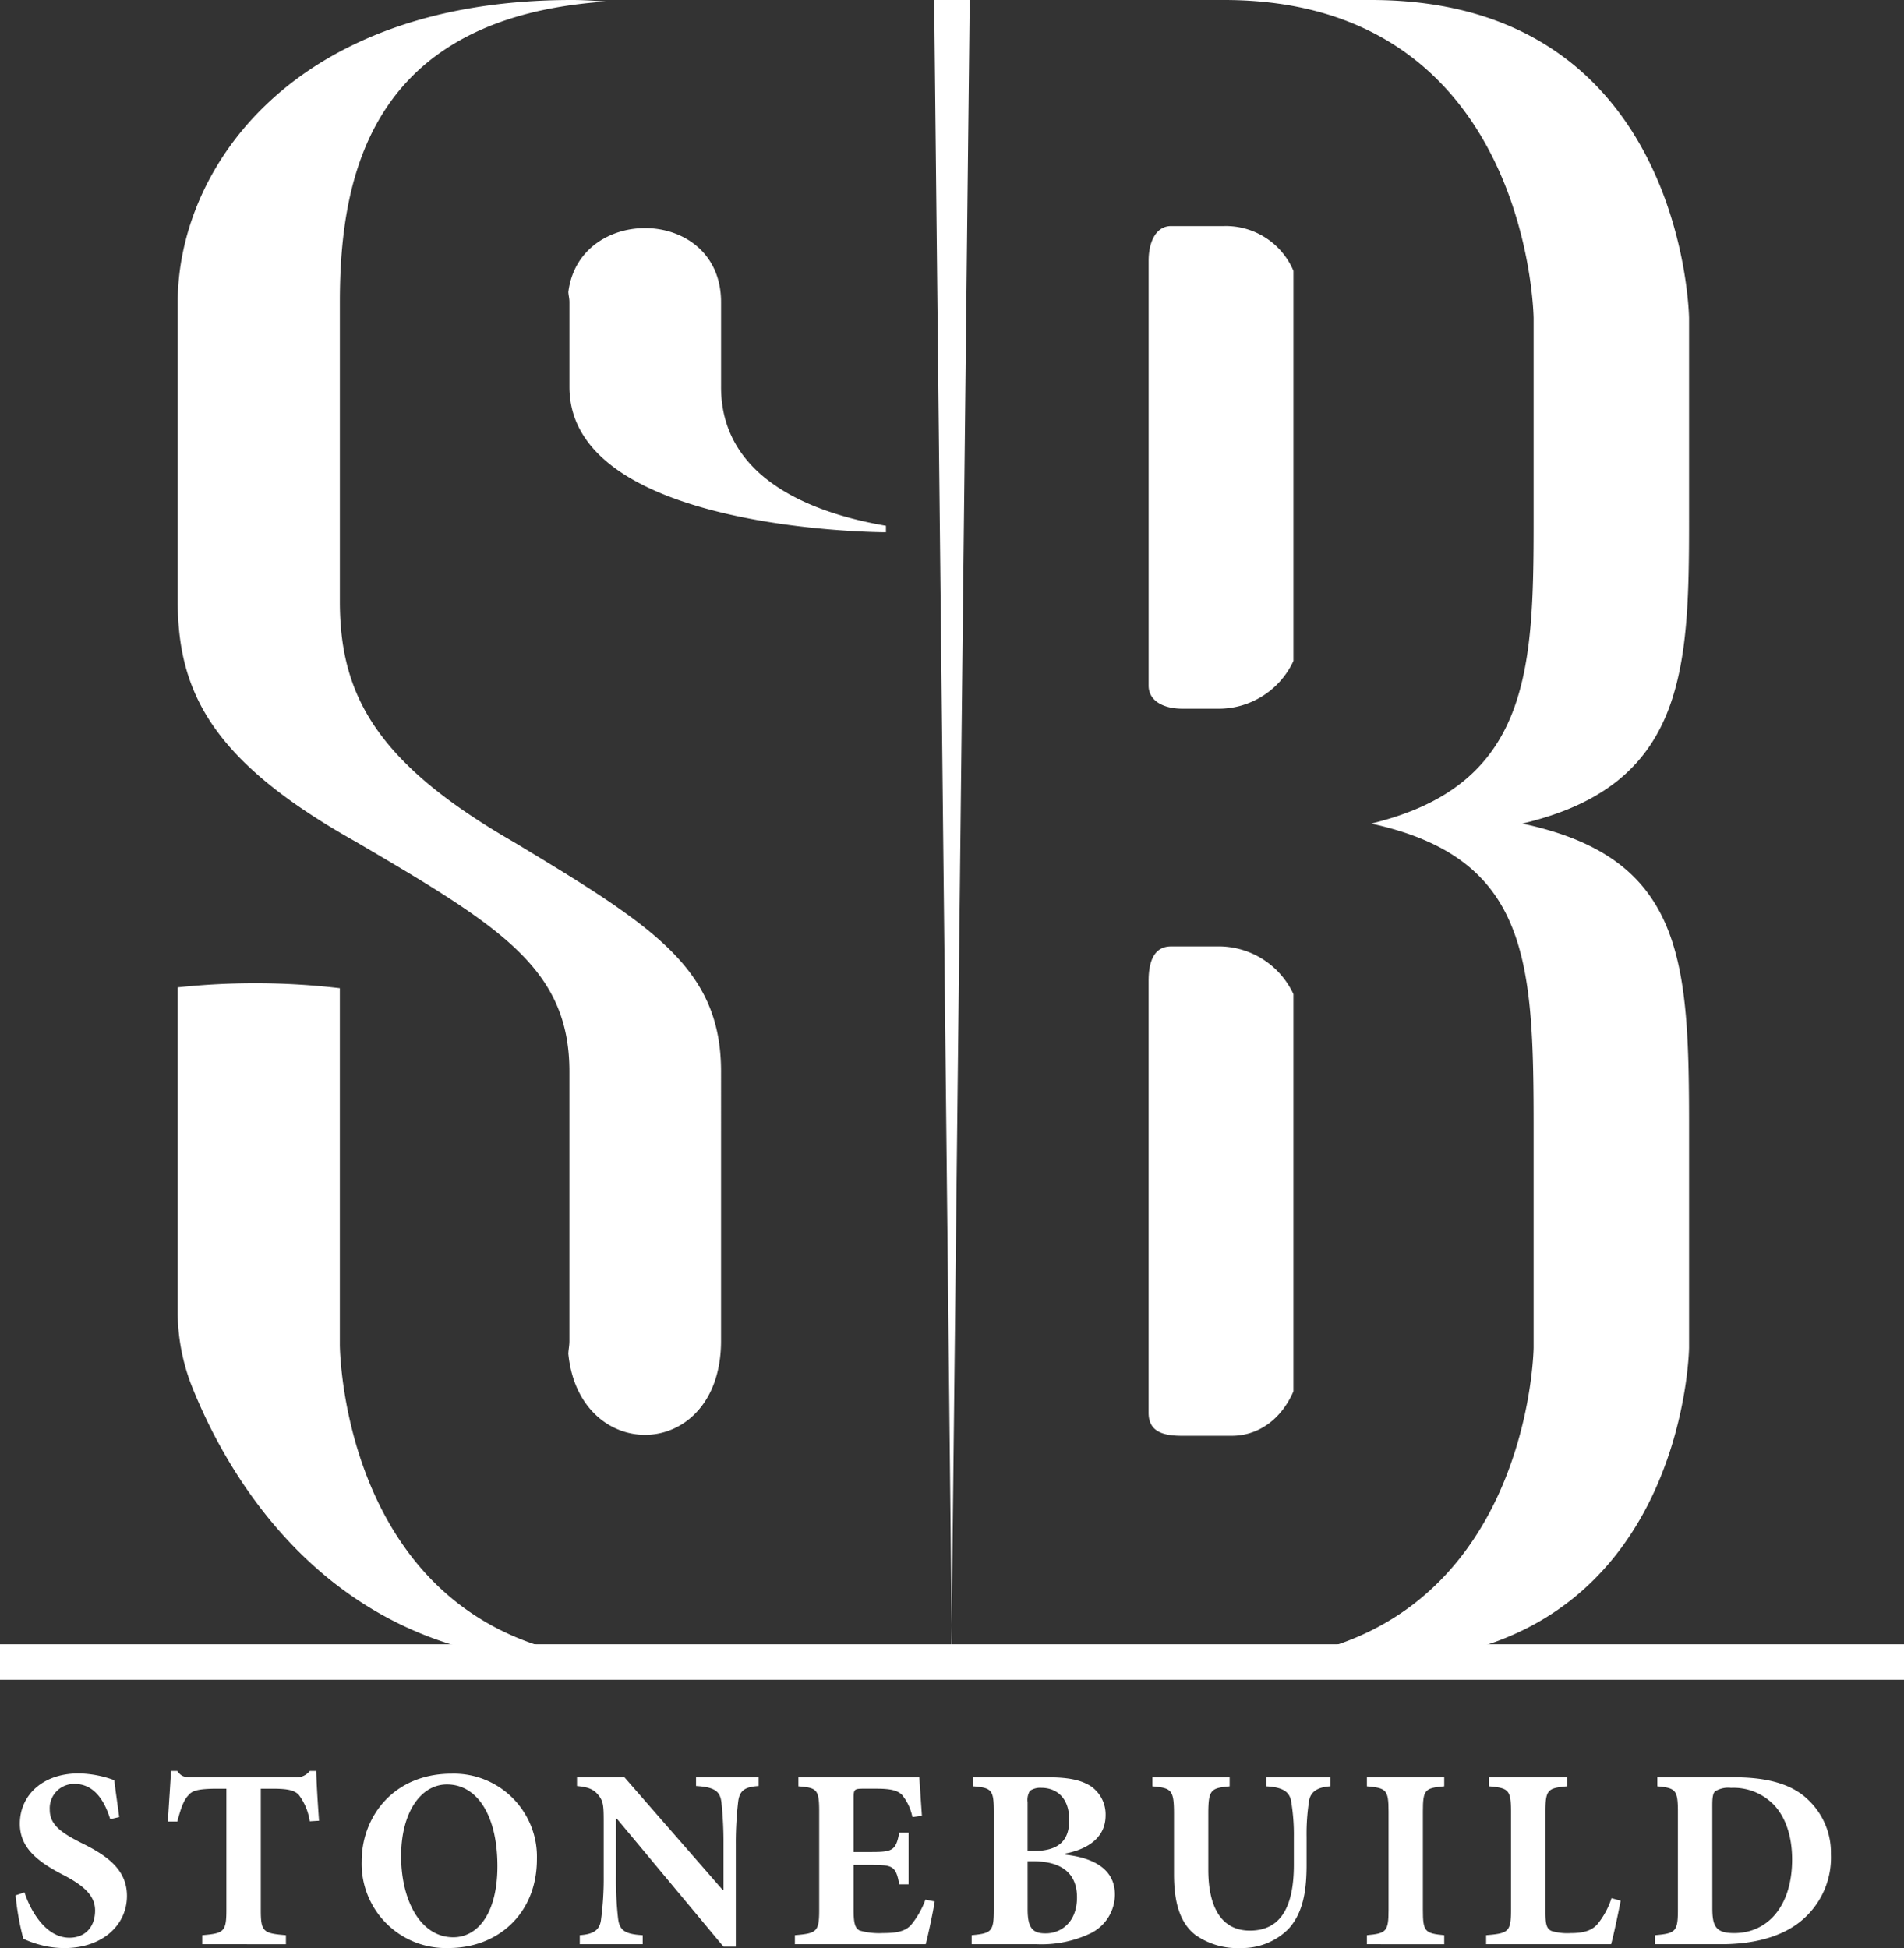
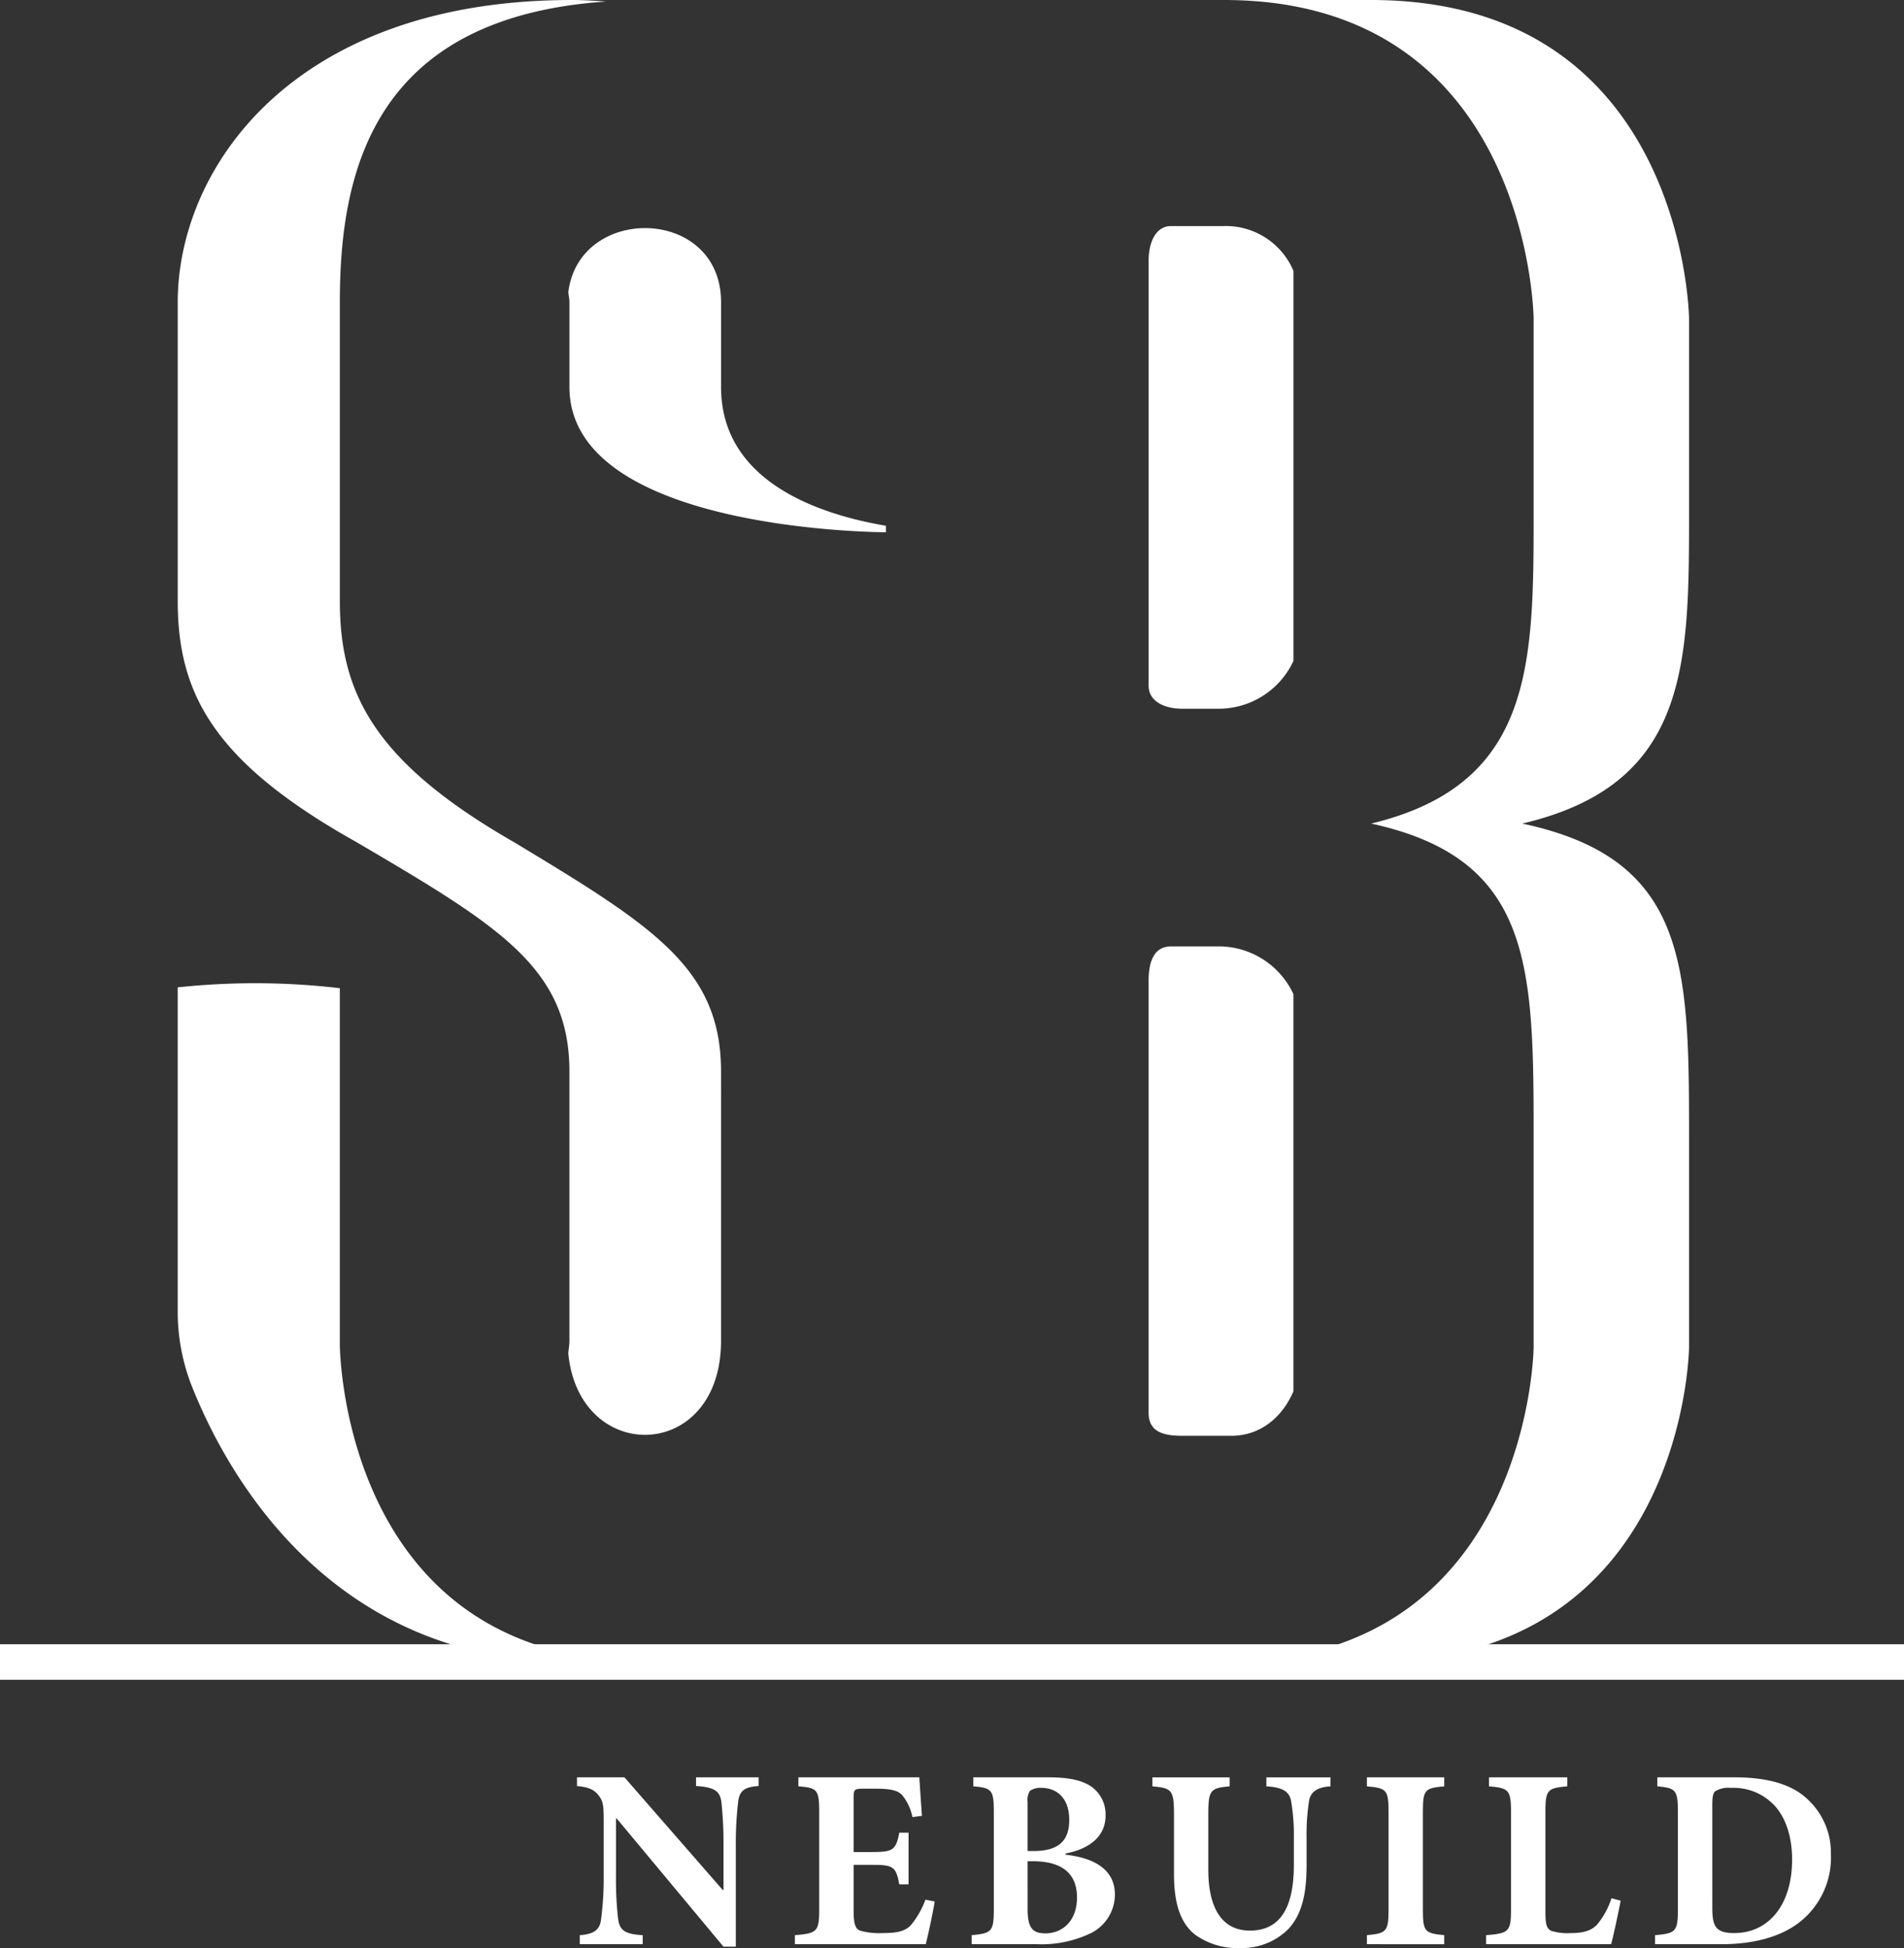
<svg xmlns="http://www.w3.org/2000/svg" width="294.587" height="301.43" viewBox="0 0 294.587 301.43">
  <rect x="0" y="0" width="294.587" height="301.43" fill="#333333" stroke="none" />
  <g transform="translate(-28.73 -124.793)">
    <path d="M61.678,332.857V277.7a112.493,112.493,0,0,0-25.082-.129v50.058a31.432,31.432,0,0,0,2.216,11.732c5.32,13.354,21.243,42.595,58.766,42.595,2.027,0,3.852-.21,5.722-.353-41.5-3.866-41.623-48.747-41.623-48.747m58.986-148.193V171.548c0-14.8-21.918-15.206-23.631-1.563.035.566.171.975.171,1.563v13.116c0,22.484,48.971,22.484,48.971,22.484v-1c-10.519-1.79-25.512-6.883-25.512-21.481m-32.1,70.4c-21.6-12.42-26.882-23.072-26.882-37.278V171.548c0-19.656,4.814-44.06,41.211-46.517-1.73-.119-3.454-.238-5.31-.238-43.172,0-60.982,26.039-60.982,46.755v46.238c0,14.206,5.418,24.858,27.6,37.278C86.4,268.1,97.2,274.6,97.2,290.6v41.662c0,.748-.136,1.283-.171,1.992,1.713,17.307,23.631,16.8,23.631-1.992V290.6c0-16-10.508-22.505-32.1-35.537m103.48-20.607h5.282a12.766,12.766,0,0,0,11.9-7.393V166.706a11.356,11.356,0,0,0-10.739-6.935h-8.19c-2.3,0-3.478,2.381-3.478,5.373v65.744c0,2.374,2.335,3.569,5.226,3.569M209.22,340.086V278.618a12.771,12.771,0,0,0-11.9-7.386h-7.03c-2.3,0-3.478,1.786-3.478,5.324V343.4c0,2.989,2.335,3.559,5.226,3.559h7.624c3.989,0,7.614-2.391,9.557-6.876m61.21-134.707V174.012s-.608-49.219-49.205-49.219H198.482c47.314,0,47.9,49.219,47.9,49.219v31.367c0,23.138-.587,40.931-25.131,46.849,24.543,5.352,25.131,21.383,25.131,47.465v33.639s-.587,48.625-47.9,48.625h22.743c48.6,0,49.205-48.625,49.205-48.625V299.693c0-26.081-.608-42.113-25.809-47.465,25.2-5.918,25.809-23.711,25.809-46.849" transform="translate(19.63)" fill="#ffffff" />
    <g transform="translate(31.148 398.817)">
-       <path d="M44.058,210.365c-.783-2.51-2.286-5.446-5.509-5.446a3.759,3.759,0,0,0-3.849,3.954c0,2.178,1.433,3.447,4.922,5.188,4.163,2.034,7.026,4.24,7.026,8.187,0,4.527-3.845,8.065-9.648,8.065a14.462,14.462,0,0,1-4.01-.563,14.854,14.854,0,0,1-2.374-.881,41.055,41.055,0,0,1-1.2-6.708l1.384-.465c.8,2.531,3.136,7.012,6.953,7.012,2.423,0,3.964-1.66,3.964-4.209,0-2.293-1.741-3.821-4.723-5.4-4.048-2.062-6.918-4.209-6.918-8.023,0-4.359,3.475-7.785,9.1-7.785a16.556,16.556,0,0,1,5.516,1.052c.157,1.454.43,3.237.759,5.7Z" transform="translate(-29.422 -202.905)" fill="#ffffff" />
-       <path d="M58.108,210.97a8.933,8.933,0,0,0-1.744-4.142c-.717-.671-1.706-.895-4.055-.895H50.533v18.761c0,3.38.385,3.618,3.887,3.9v1.4H41.475v-1.4c3.338-.28,3.733-.517,3.733-3.9V205.933H43.856c-3.3,0-4.013.381-4.558,1.063-.678.671-1.154,2.017-1.681,4.01H36.162c.157-2.894.388-5.81.472-7.823h.982c.608.881,1.126.989,2.269.989H55.846a2.571,2.571,0,0,0,2.262-.989h1c.038,1.678.245,5.167.437,7.7Z" transform="translate(-12.601 -203.182)" fill="#ffffff" />
-       <path d="M58.707,203.3a12.859,12.859,0,0,1,13.144,13.224c0,8.533-6.138,13.752-13.647,13.752a13.039,13.039,0,0,1-13.465-13.43c0-6.834,4.876-13.546,13.937-13.546Zm-.79,1.671c-3.975,0-7.075,4.247-7.075,11.088s2.992,12.55,8.072,12.55c3.775,0,6.827-3.688,6.827-11,0-7.918-3.181-12.637-7.788-12.637Z" transform="translate(8.802 -202.875)" fill="#ffffff" />
      <path d="M82.377,204.811c-2.146.129-2.978.7-3.178,2.478a54.906,54.906,0,0,0-.36,6.614v15.766H76.934l-16.51-19.821H60.3v8.946a53.2,53.2,0,0,0,.315,6.432c.206,1.786.874,2.51,3.817,2.66v1.4H54.7v-1.4c2.216-.15,3.125-.839,3.3-2.506a47.888,47.888,0,0,0,.4-6.586V210.5c0-2.58-.038-3.31-.8-4.251-.752-.965-1.626-1.265-3.331-1.44v-1.346h7.344l15.2,17.43h.122V213.9a58.982,58.982,0,0,0-.315-6.533c-.2-1.713-1-2.384-3.933-2.559v-1.346h9.69Z" transform="translate(32.586 -202.476)" fill="#ffffff" />
      <path d="M85.543,222.677c-.276,1.8-1.073,5.443-1.388,6.61H63.912v-1.4c3.373-.28,3.761-.517,3.761-3.9V208.744c0-3.457-.388-3.646-3.216-3.887v-1.391H83.166c.042.724.231,3.5.4,5.96l-1.468.192A7.812,7.812,0,0,0,80.5,206.2c-.682-.7-1.741-.975-3.978-.975H74.619c-1.468,0-1.619.059-1.619,1.384v8.414h2.66c3.328,0,3.887-.192,4.4-2.992H81.5v7.988h-1.44c-.51-2.852-1.024-3.01-4.4-3.01H73v6.907c0,1.912.15,2.9.954,3.258a10.942,10.942,0,0,0,3.566.388c2.062,0,3.454-.231,4.377-1.269a13.415,13.415,0,0,0,2.216-3.9Z" transform="translate(56.654 -202.476)" fill="#ffffff" />
      <path d="M86.268,215.434c4.607.524,7.631,2.4,7.631,6.177a6.7,6.7,0,0,1-3.691,5.953,17.647,17.647,0,0,1-8.379,1.723H71.736v-1.4c3.059-.28,3.429-.552,3.429-3.926V208.744c0-3.373-.371-3.646-3.181-3.887v-1.391H83.576c3.066,0,5.044.4,6.554,1.346a5.285,5.285,0,0,1,2.328,4.527c0,3.821-3.324,5.366-6.191,5.911Zm-4.964-.566c3.821,0,5.53-1.524,5.53-4.8,0-3.632-2.157-4.974-4.3-4.974a2.82,2.82,0,0,0-1.783.465,2.68,2.68,0,0,0-.36,1.758v7.547Zm-.909,9.012c0,2.943.8,3.775,2.908,3.726,2.22-.042,4.73-1.664,4.73-5.558,0-3.726-2.353-5.6-6.841-5.6h-.8Z" transform="translate(76.181 -202.476)" fill="#ffffff" />
      <path d="M107.293,204.856c-2.15.129-3.139.944-3.331,2.335a33.007,33.007,0,0,0-.371,5.53v4.31c0,4.233-.626,7.551-2.845,9.935a10.15,10.15,0,0,1-7.351,2.915,11.278,11.278,0,0,1-7.019-2.042c-2.234-1.737-3.3-4.719-3.3-9.362V209.1c0-3.726-.4-3.968-3.338-4.24v-1.391H91.684v1.391c-2.9.273-3.3.514-3.3,4.24v8.666c0,5.967,2.143,9.414,6.432,9.414,4.723,0,6.806-3.583,6.806-10.2v-4.254a30.9,30.9,0,0,0-.416-5.53c-.231-1.391-1.133-2.192-3.838-2.335v-1.391h9.921Z" transform="translate(96.146 -202.476)" fill="#ffffff" />
      <path d="M89.23,229.288v-1.4c2.992-.28,3.349-.552,3.349-3.9V208.744c0-3.373-.357-3.615-3.349-3.887v-1.391h11.962v1.391c-2.989.273-3.3.514-3.3,3.887v15.245c0,3.345.308,3.618,3.3,3.9v1.4Z" transform="translate(119.84 -202.476)" fill="#ffffff" />
      <path d="M115.323,222.555c-.322,1.706-1.161,5.66-1.482,6.733H94.506v-1.4c3.454-.28,3.849-.517,3.849-3.9V208.775c0-3.4-.4-3.646-3.4-3.919v-1.391h12.106v1.391c-3.013.273-3.38.514-3.38,3.919V224.31c0,1.863.171,2.6.961,2.93a8.506,8.506,0,0,0,2.978.325c1.706,0,3.132-.28,4.083-1.349a12.131,12.131,0,0,0,2.2-4.048Z" transform="translate(133.008 -202.476)" fill="#ffffff" />
      <path d="M114.261,203.465c4.992,0,8.855,1.01,11.382,3.454a11.225,11.225,0,0,1,3.545,8.425,12.691,12.691,0,0,1-4.964,10.623c-2.95,2.248-7.1,3.321-12.046,3.321H101.984v-1.4c3.143-.28,3.531-.517,3.531-3.926V208.775c0-3.4-.388-3.646-3.181-3.919v-1.391Zm-3.419,20.279c0,2.838.591,3.821,3.377,3.821,5.313,0,8.966-4.328,8.966-11.385,0-3.817-1.154-6.841-2.985-8.617a8.643,8.643,0,0,0-6.464-2.464,3.857,3.857,0,0,0-2.5.559c-.322.353-.4,1.024-.4,2.178Z" transform="translate(151.671 -202.476)" fill="#ffffff" />
    </g>
    <g transform="translate(28.73 124.795)">
-       <path d="M75.574,124.794h-5.5l2.745,254.965-.1,2.2Z" transform="translate(74.46 -124.794)" fill="#ffffff" />
      <rect width="294.587" height="5.496" transform="translate(0 254.419)" fill="#ffffff" />
    </g>
  </g>
</svg>